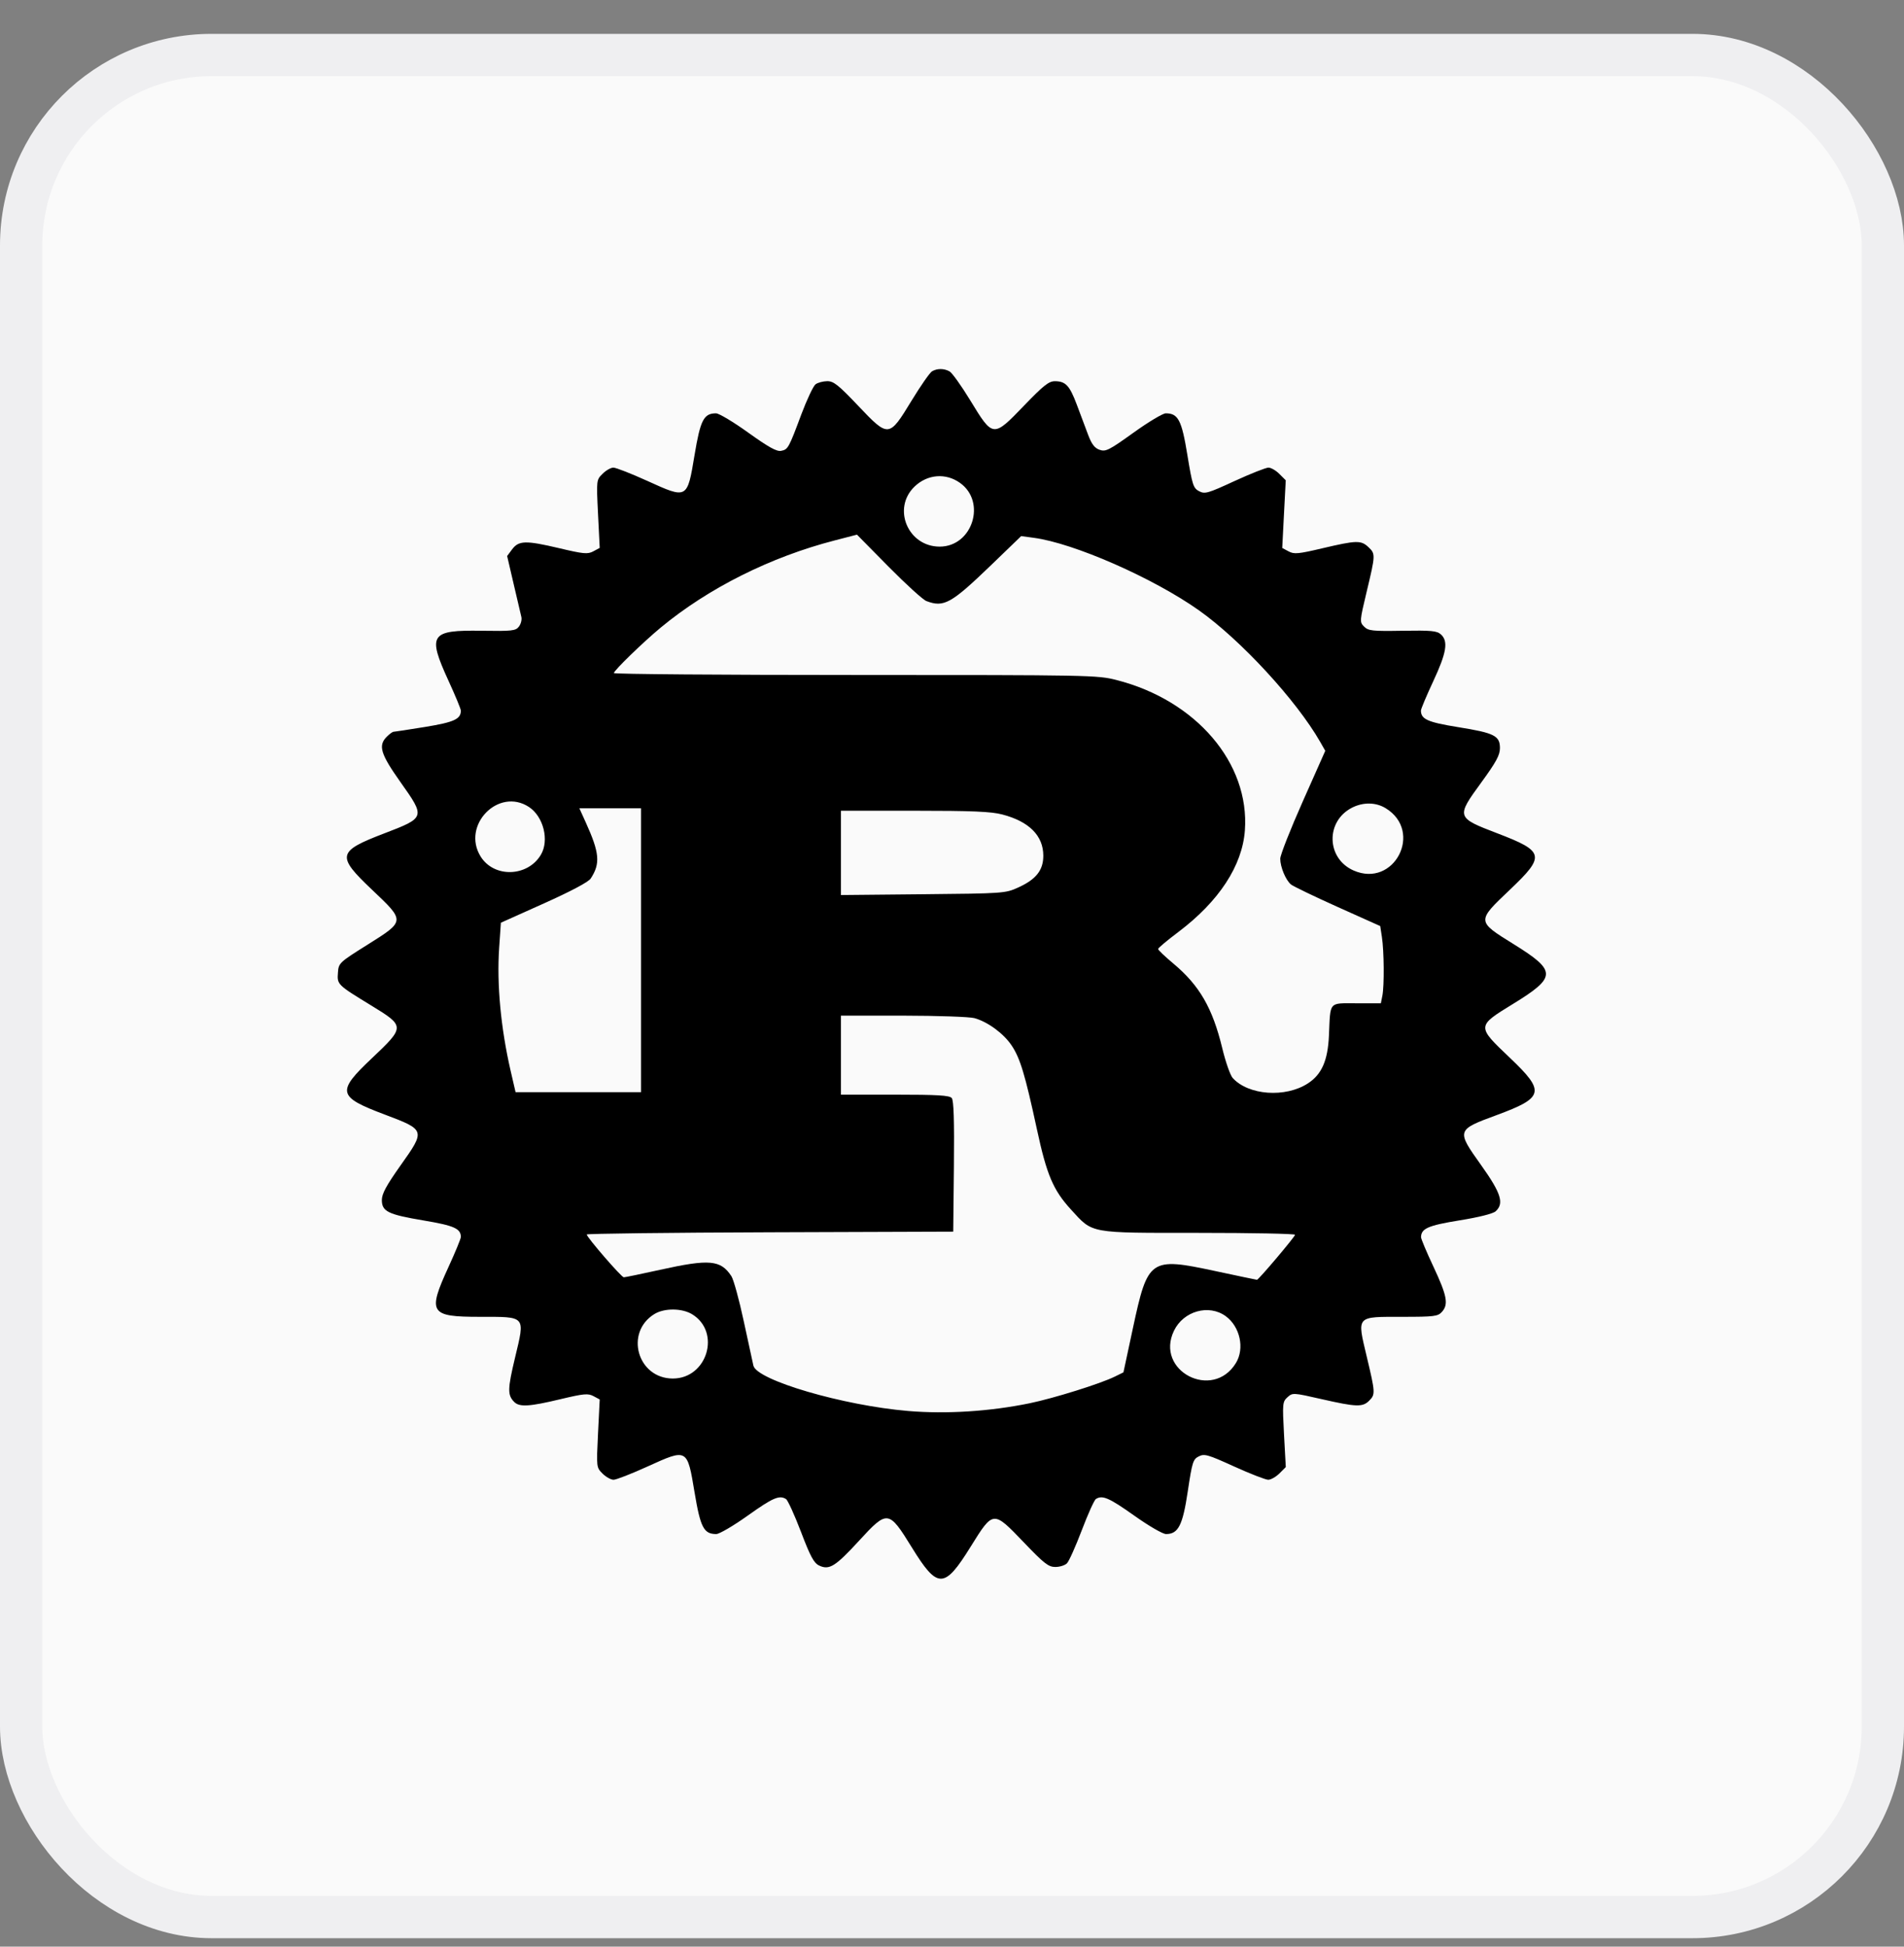
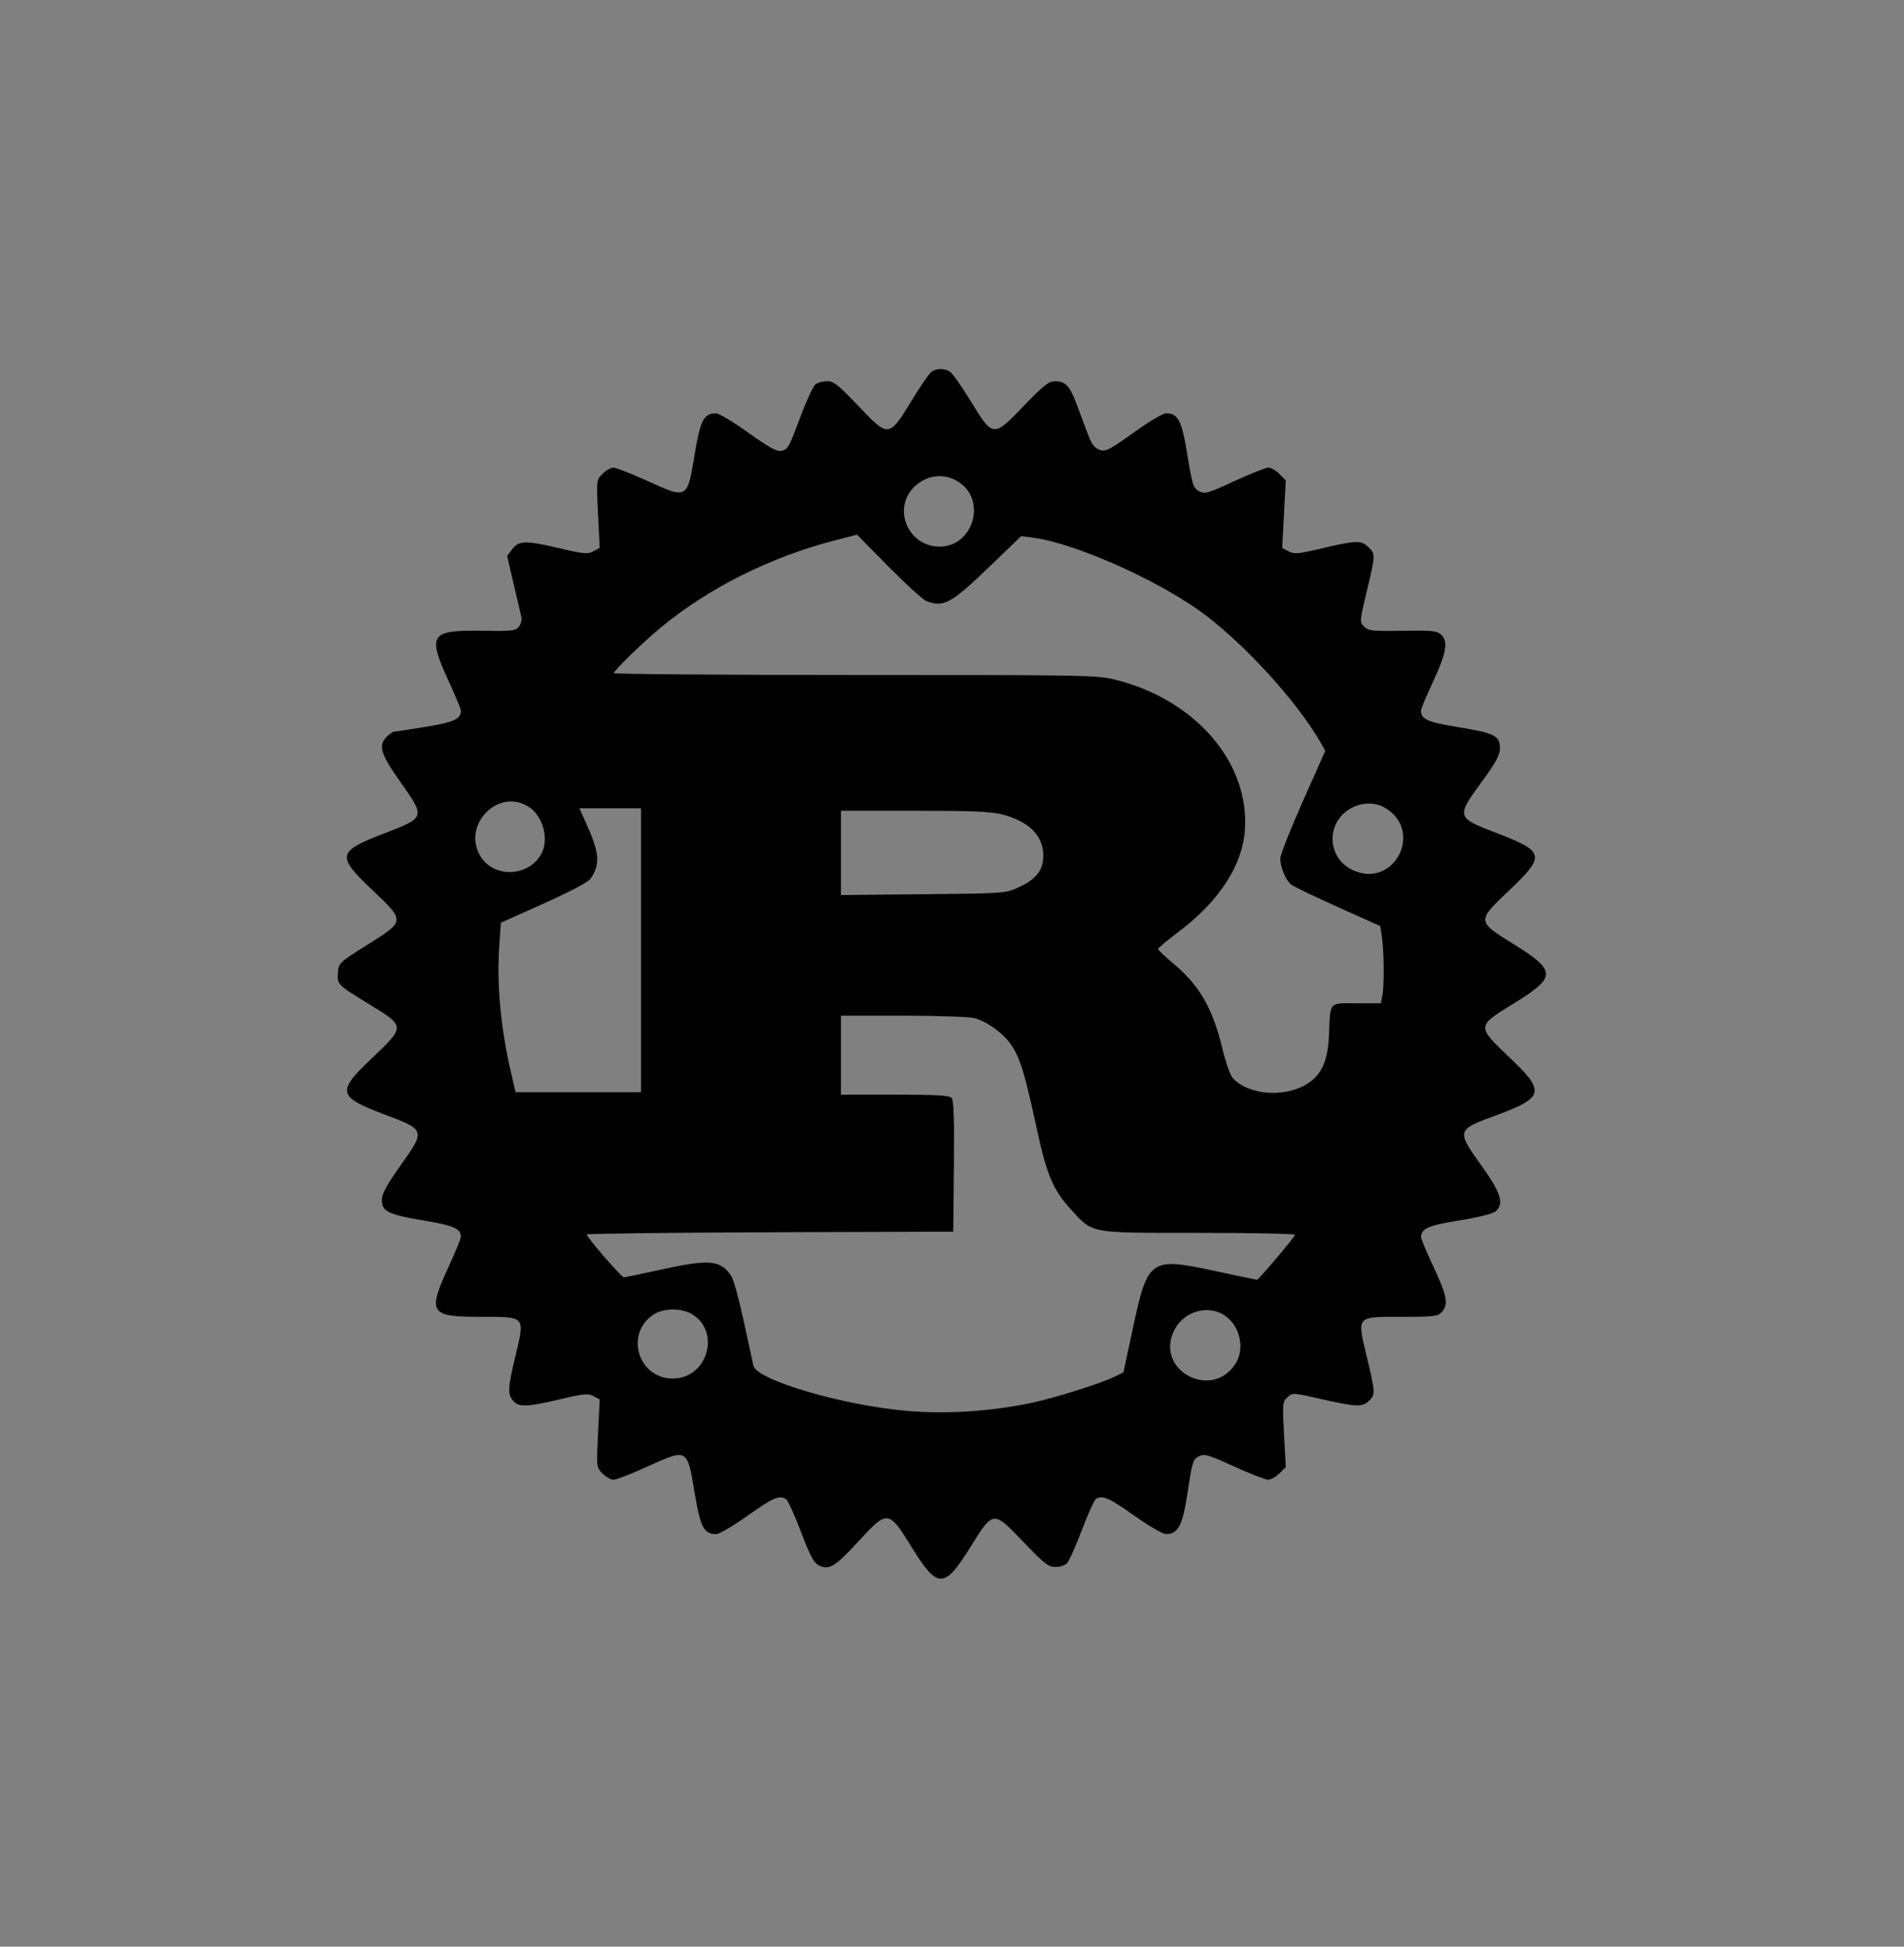
<svg xmlns="http://www.w3.org/2000/svg" width="45" height="46" viewBox="0 0 45 46" fill="none">
  <rect x="0" y="0" width="45" height="46" fill="#808080" stroke="none" />
-   <rect x="0.5" y="1.3" width="44" height="44" rx="4.5" fill="#FAFAFA" stroke="#EFEFF1" />
  <path fill-rule="evenodd" clip-rule="evenodd" d="M22.027 8.775C21.976 8.805 21.759 9.116 21.545 9.467C21.009 10.346 21.003 10.347 20.283 9.589C19.815 9.096 19.702 9.006 19.551 9.007C19.453 9.008 19.329 9.041 19.275 9.081C19.222 9.121 19.071 9.441 18.939 9.792C18.639 10.596 18.624 10.622 18.458 10.654C18.355 10.673 18.158 10.563 17.684 10.223C17.335 9.972 16.992 9.767 16.923 9.767C16.634 9.767 16.553 9.924 16.416 10.749C16.242 11.798 16.248 11.795 15.302 11.365C14.92 11.192 14.558 11.05 14.497 11.05C14.436 11.05 14.321 11.116 14.241 11.196C14.095 11.341 14.095 11.342 14.134 12.144L14.174 12.947L14.023 13.028C13.888 13.1 13.795 13.091 13.2 12.95C12.422 12.767 12.258 12.772 12.101 12.984L11.986 13.139L12.14 13.801C12.225 14.165 12.307 14.515 12.322 14.579C12.337 14.643 12.311 14.746 12.264 14.807C12.187 14.907 12.104 14.916 11.384 14.905C10.167 14.886 10.098 14.991 10.601 16.089C10.761 16.437 10.892 16.754 10.892 16.792C10.892 16.993 10.732 17.066 10.045 17.178C9.66 17.24 9.326 17.292 9.302 17.292C9.278 17.292 9.206 17.344 9.142 17.408C8.933 17.617 8.992 17.814 9.466 18.483C10.057 19.317 10.056 19.32 9.08 19.694C7.97 20.119 7.947 20.223 8.793 21.025C9.58 21.771 9.581 21.761 8.69 22.321C8.014 22.745 8.004 22.755 7.987 22.985C7.966 23.265 7.971 23.27 8.777 23.762C9.574 24.249 9.574 24.264 8.792 25.004C7.95 25.799 7.976 25.916 9.087 26.335C10.058 26.701 10.059 26.705 9.467 27.539C9.132 28.012 9.025 28.209 9.025 28.355C9.025 28.628 9.167 28.698 10.017 28.841C10.732 28.961 10.892 29.032 10.892 29.23C10.892 29.27 10.761 29.589 10.6 29.939C10.101 31.026 10.158 31.117 11.339 31.117C12.44 31.117 12.411 31.083 12.174 32.076C11.995 32.824 11.992 32.967 12.154 33.129C12.278 33.253 12.511 33.239 13.242 33.064C13.8 32.931 13.897 32.922 14.027 32.991L14.174 33.07L14.134 33.873C14.095 34.675 14.095 34.675 14.241 34.821C14.321 34.901 14.438 34.967 14.501 34.967C14.564 34.967 14.926 34.826 15.306 34.653C16.248 34.225 16.242 34.222 16.416 35.267C16.554 36.096 16.634 36.25 16.928 36.25C17.002 36.25 17.337 36.053 17.674 35.813C18.267 35.39 18.421 35.324 18.578 35.424C18.619 35.45 18.777 35.797 18.93 36.196C19.153 36.782 19.235 36.934 19.36 36.994C19.598 37.108 19.744 37.017 20.302 36.409C20.976 35.675 21.003 35.679 21.553 36.57C22.16 37.554 22.318 37.552 22.94 36.55C23.477 35.687 23.47 35.688 24.196 36.445C24.677 36.948 24.78 37.028 24.942 37.028C25.046 37.028 25.17 36.989 25.217 36.941C25.265 36.894 25.422 36.542 25.567 36.161C25.712 35.779 25.862 35.446 25.901 35.422C26.054 35.324 26.213 35.393 26.805 35.813C27.153 36.06 27.481 36.25 27.559 36.25C27.848 36.25 27.953 36.045 28.073 35.237C28.176 34.549 28.197 34.483 28.332 34.415C28.465 34.347 28.545 34.37 29.169 34.654C29.549 34.826 29.911 34.967 29.974 34.967C30.037 34.967 30.156 34.899 30.239 34.817L30.389 34.667L30.347 33.897C30.308 33.162 30.312 33.123 30.429 33.017C30.549 32.908 30.562 32.908 31.236 33.062C32.053 33.248 32.205 33.254 32.358 33.1C32.508 32.95 32.507 32.917 32.301 32.053C32.071 31.082 32.041 31.117 33.146 31.117C33.899 31.117 33.983 31.106 34.079 31C34.239 30.823 34.201 30.62 33.879 29.933C33.716 29.587 33.584 29.272 33.585 29.233C33.591 29.029 33.751 28.959 34.493 28.838C34.947 28.765 35.286 28.68 35.348 28.624C35.554 28.438 35.478 28.196 35.008 27.536C34.418 26.709 34.42 26.701 35.365 26.353C36.496 25.936 36.528 25.797 35.682 24.993C34.898 24.248 34.898 24.252 35.756 23.725C36.794 23.088 36.796 22.945 35.775 22.311C34.896 21.766 34.897 21.773 35.684 21.026C36.528 20.224 36.505 20.119 35.395 19.694C34.415 19.319 34.412 19.31 35.008 18.492C35.362 18.006 35.45 17.844 35.45 17.677C35.45 17.386 35.319 17.32 34.46 17.182C33.741 17.066 33.583 16.995 33.583 16.791C33.583 16.752 33.715 16.439 33.875 16.096C34.189 15.423 34.233 15.153 34.056 14.992C33.96 14.906 33.832 14.894 33.147 14.905C32.431 14.917 32.339 14.907 32.24 14.807C32.132 14.698 32.133 14.683 32.302 13.975C32.51 13.108 32.511 13.087 32.34 12.927C32.167 12.764 32.058 12.767 31.262 12.954C30.682 13.091 30.586 13.1 30.455 13.029L30.305 12.949L30.346 12.149L30.388 11.349L30.238 11.2C30.156 11.117 30.039 11.05 29.979 11.05C29.918 11.05 29.558 11.193 29.178 11.367C28.545 11.659 28.477 11.679 28.34 11.607C28.203 11.535 28.18 11.465 28.063 10.752C27.929 9.927 27.845 9.767 27.552 9.767C27.483 9.767 27.139 9.973 26.787 10.226C26.21 10.64 26.133 10.679 25.989 10.629C25.87 10.588 25.801 10.497 25.716 10.272C25.654 10.106 25.534 9.787 25.45 9.563C25.28 9.11 25.185 9.008 24.93 9.008C24.788 9.008 24.659 9.111 24.198 9.59C23.472 10.344 23.469 10.343 22.936 9.468C22.723 9.118 22.5 8.806 22.44 8.775C22.307 8.703 22.15 8.703 22.027 8.775ZM22.688 11.41C23.32 11.859 22.984 12.917 22.209 12.917C21.457 12.917 21.079 12.011 21.616 11.497C21.919 11.206 22.353 11.171 22.688 11.41ZM21.894 14.203C22.308 14.36 22.478 14.265 23.424 13.354L24.135 12.668L24.435 12.709C25.379 12.834 27.255 13.658 28.333 14.42C29.324 15.121 30.64 16.549 31.202 17.531L31.322 17.742L30.79 18.939C30.497 19.598 30.258 20.206 30.258 20.291C30.258 20.487 30.387 20.797 30.511 20.9C30.563 20.943 31.059 21.182 31.613 21.431L32.621 21.883L32.66 22.139C32.712 22.473 32.718 23.293 32.672 23.526L32.636 23.708H32.06C31.394 23.708 31.445 23.649 31.409 24.467C31.383 25.06 31.239 25.388 30.913 25.6C30.382 25.946 29.506 25.884 29.134 25.473C29.076 25.409 28.965 25.092 28.887 24.767C28.657 23.817 28.348 23.284 27.727 22.765C27.531 22.601 27.371 22.449 27.371 22.425C27.371 22.402 27.586 22.221 27.85 22.023C28.81 21.299 29.361 20.457 29.422 19.623C29.538 18.032 28.27 16.548 26.384 16.068C25.937 15.954 25.747 15.95 20.216 15.95C17.077 15.95 14.508 15.93 14.508 15.905C14.508 15.846 15.206 15.169 15.617 14.829C16.745 13.896 18.211 13.162 19.729 12.77L20.254 12.634L21 13.39C21.411 13.806 21.813 14.172 21.894 14.203ZM12.501 19.069C12.845 19.294 12.986 19.859 12.783 20.199C12.469 20.725 11.674 20.747 11.359 20.239C10.902 19.5 11.782 18.598 12.501 19.069ZM32.749 19.098C33.648 19.646 32.951 20.994 31.989 20.569C31.346 20.284 31.326 19.406 31.954 19.086C32.216 18.952 32.518 18.956 32.749 19.098ZM15.15 22.454V25.808H12.185L12.067 25.298C11.836 24.293 11.739 23.254 11.797 22.402L11.838 21.804L12.857 21.347C13.496 21.06 13.908 20.842 13.961 20.76C14.193 20.407 14.171 20.154 13.845 19.436L13.693 19.1H15.15V22.454ZM23.687 19.246C24.322 19.411 24.657 19.747 24.658 20.218C24.659 20.564 24.487 20.781 24.062 20.973C23.761 21.11 23.713 21.113 21.814 21.131L19.875 21.15V19.158H21.613C22.97 19.158 23.424 19.177 23.687 19.246ZM23.032 24.059C23.346 24.147 23.718 24.42 23.909 24.704C24.11 25.003 24.227 25.391 24.505 26.677C24.739 27.765 24.89 28.12 25.313 28.583C25.837 29.155 25.715 29.133 28.331 29.133C29.584 29.133 30.608 29.153 30.608 29.178C30.608 29.222 29.746 30.242 29.708 30.242C29.698 30.242 29.247 30.148 28.707 30.032C27.182 29.706 27.127 29.745 26.777 31.379L26.552 32.429L26.349 32.529C26.01 32.697 24.908 33.041 24.337 33.159C23.393 33.353 22.366 33.418 21.463 33.342C19.923 33.212 17.885 32.614 17.806 32.27C17.789 32.197 17.686 31.725 17.578 31.22C17.47 30.715 17.338 30.236 17.286 30.156C17.033 29.771 16.768 29.747 15.6 30.006C15.158 30.104 14.772 30.183 14.743 30.183C14.687 30.183 13.867 29.235 13.867 29.171C13.867 29.151 15.816 29.127 18.198 29.119L22.529 29.104L22.545 27.566C22.556 26.479 22.541 26.003 22.494 25.947C22.441 25.884 22.162 25.867 21.151 25.867H19.875V24L21.348 24C22.158 24.001 22.916 24.027 23.032 24.059ZM16.358 31.056C17.046 31.476 16.716 32.576 15.901 32.575C15.066 32.574 14.757 31.485 15.468 31.05C15.704 30.907 16.117 30.91 16.358 31.056ZM28.97 31.102C29.308 31.349 29.42 31.864 29.211 32.207C28.662 33.108 27.288 32.392 27.747 31.444C27.972 30.979 28.572 30.811 28.97 31.102Z" fill="black" />
</svg>